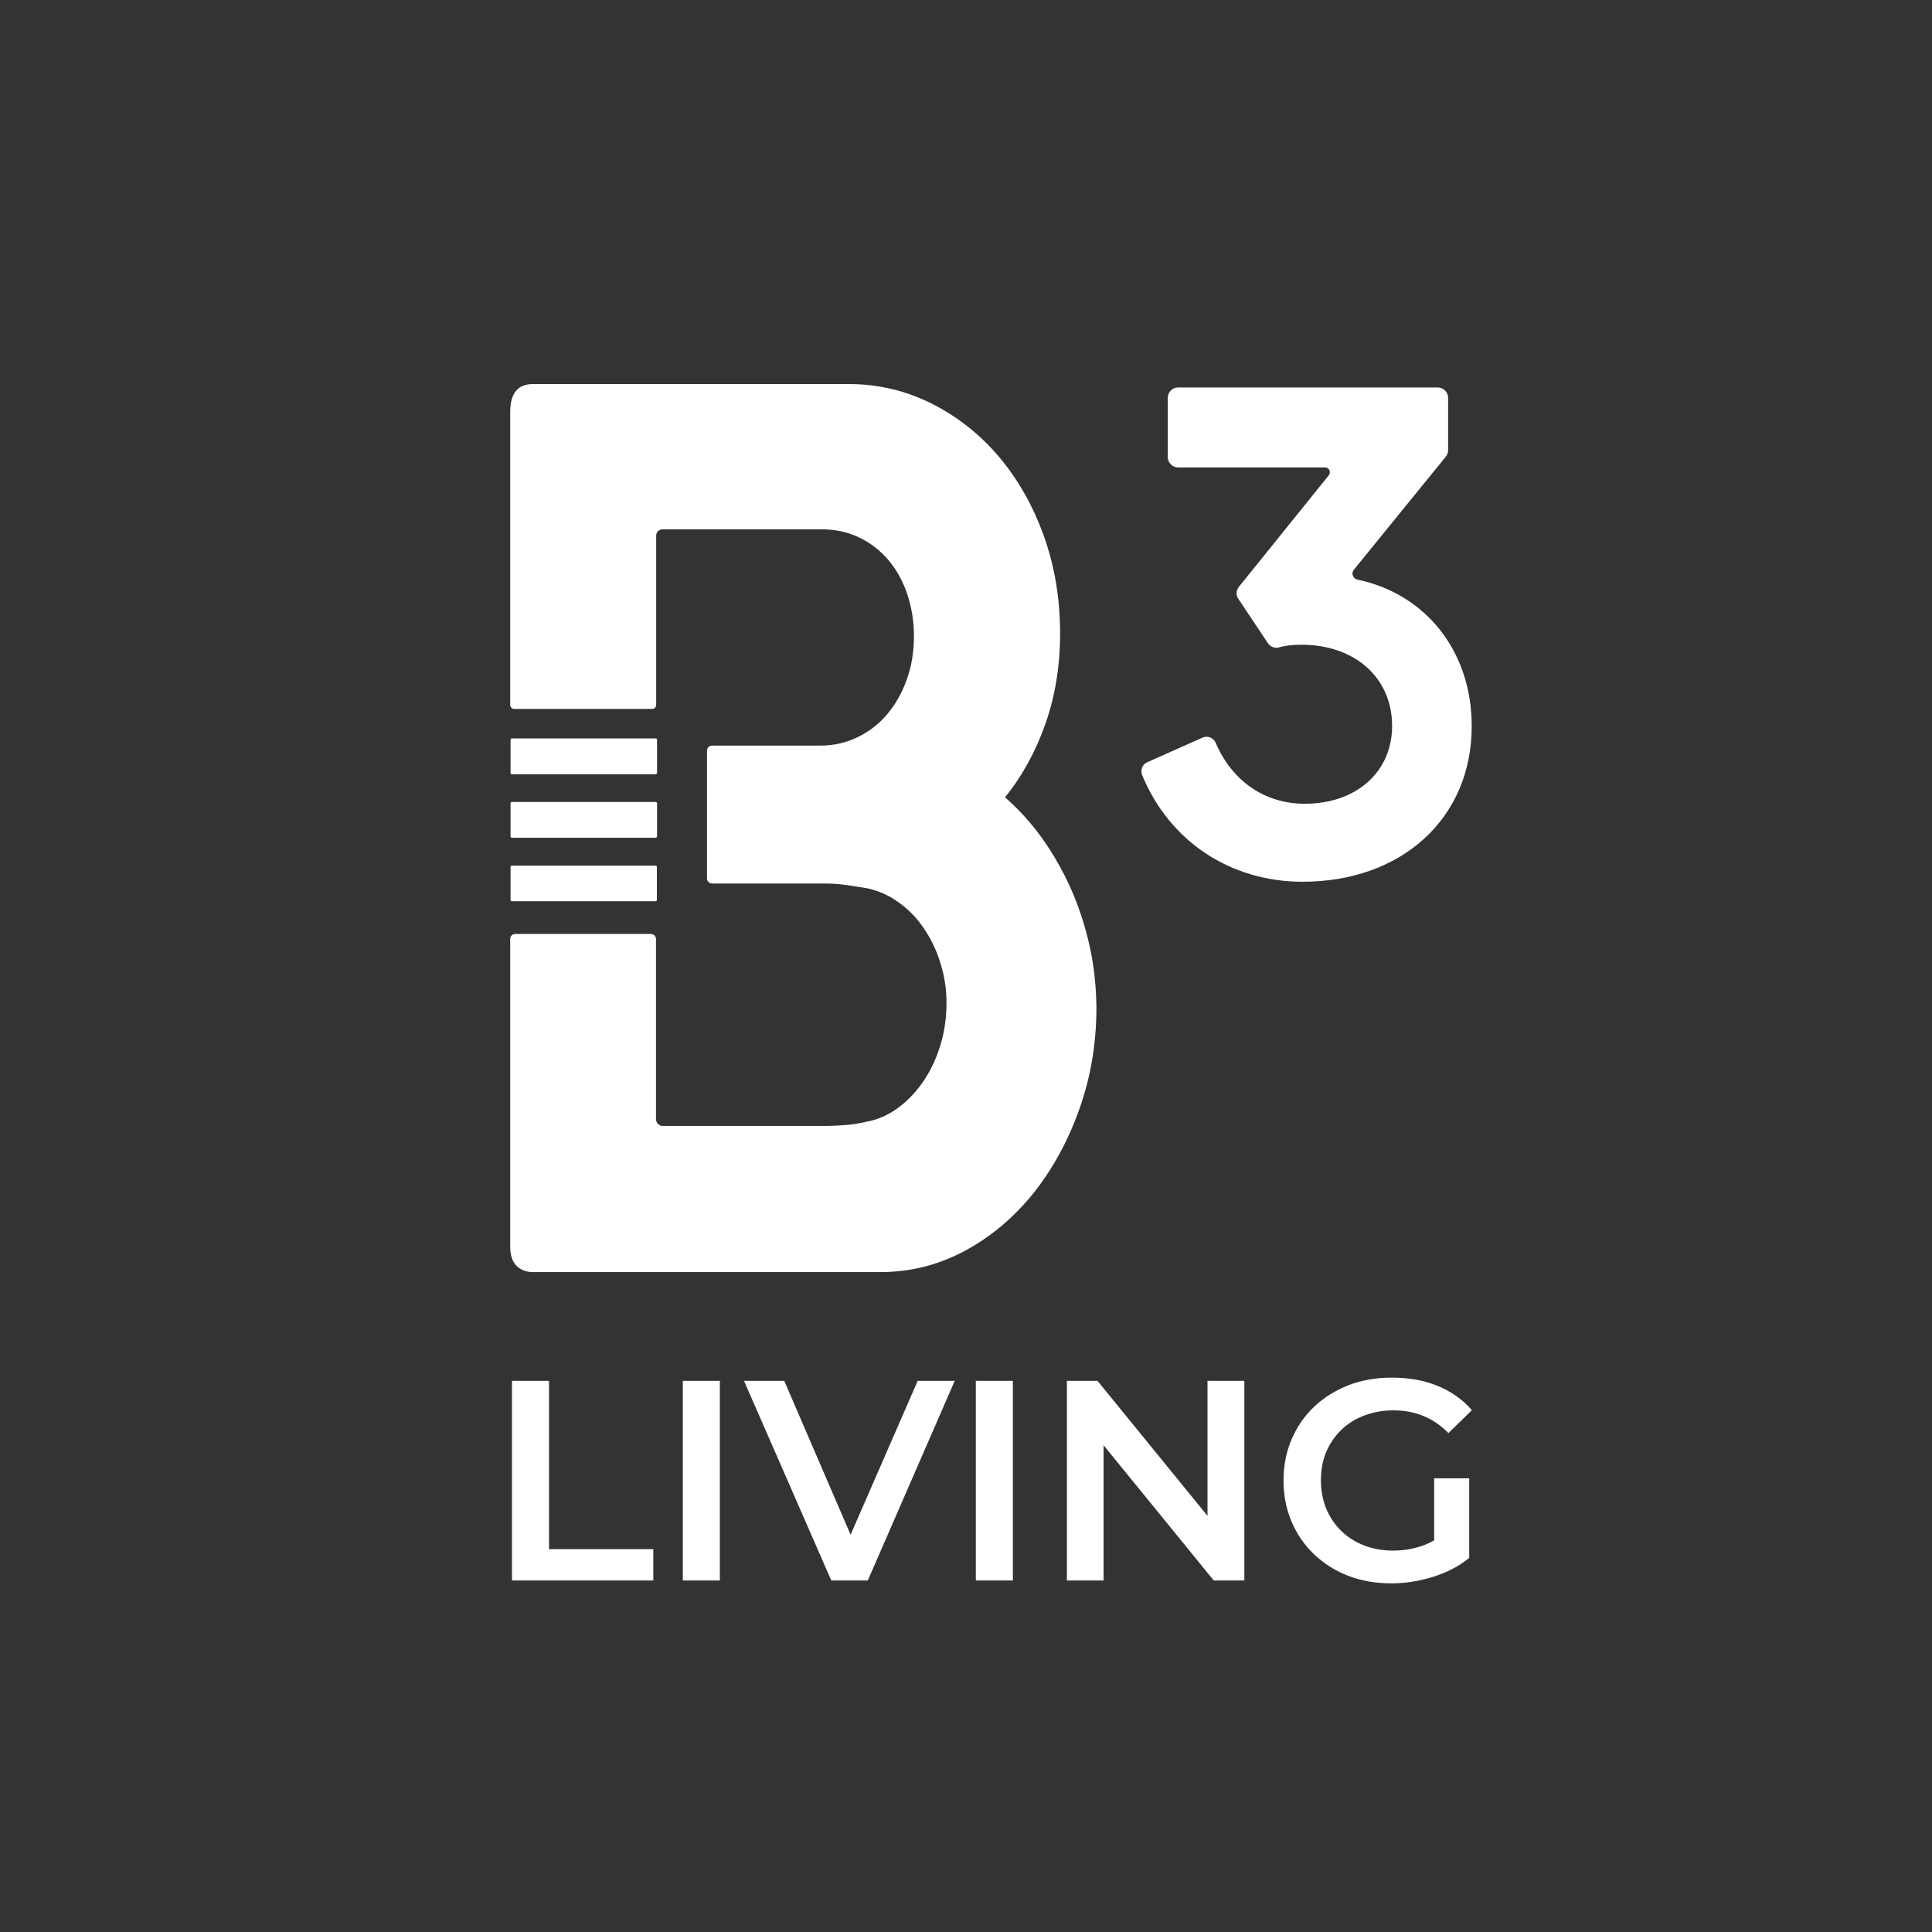
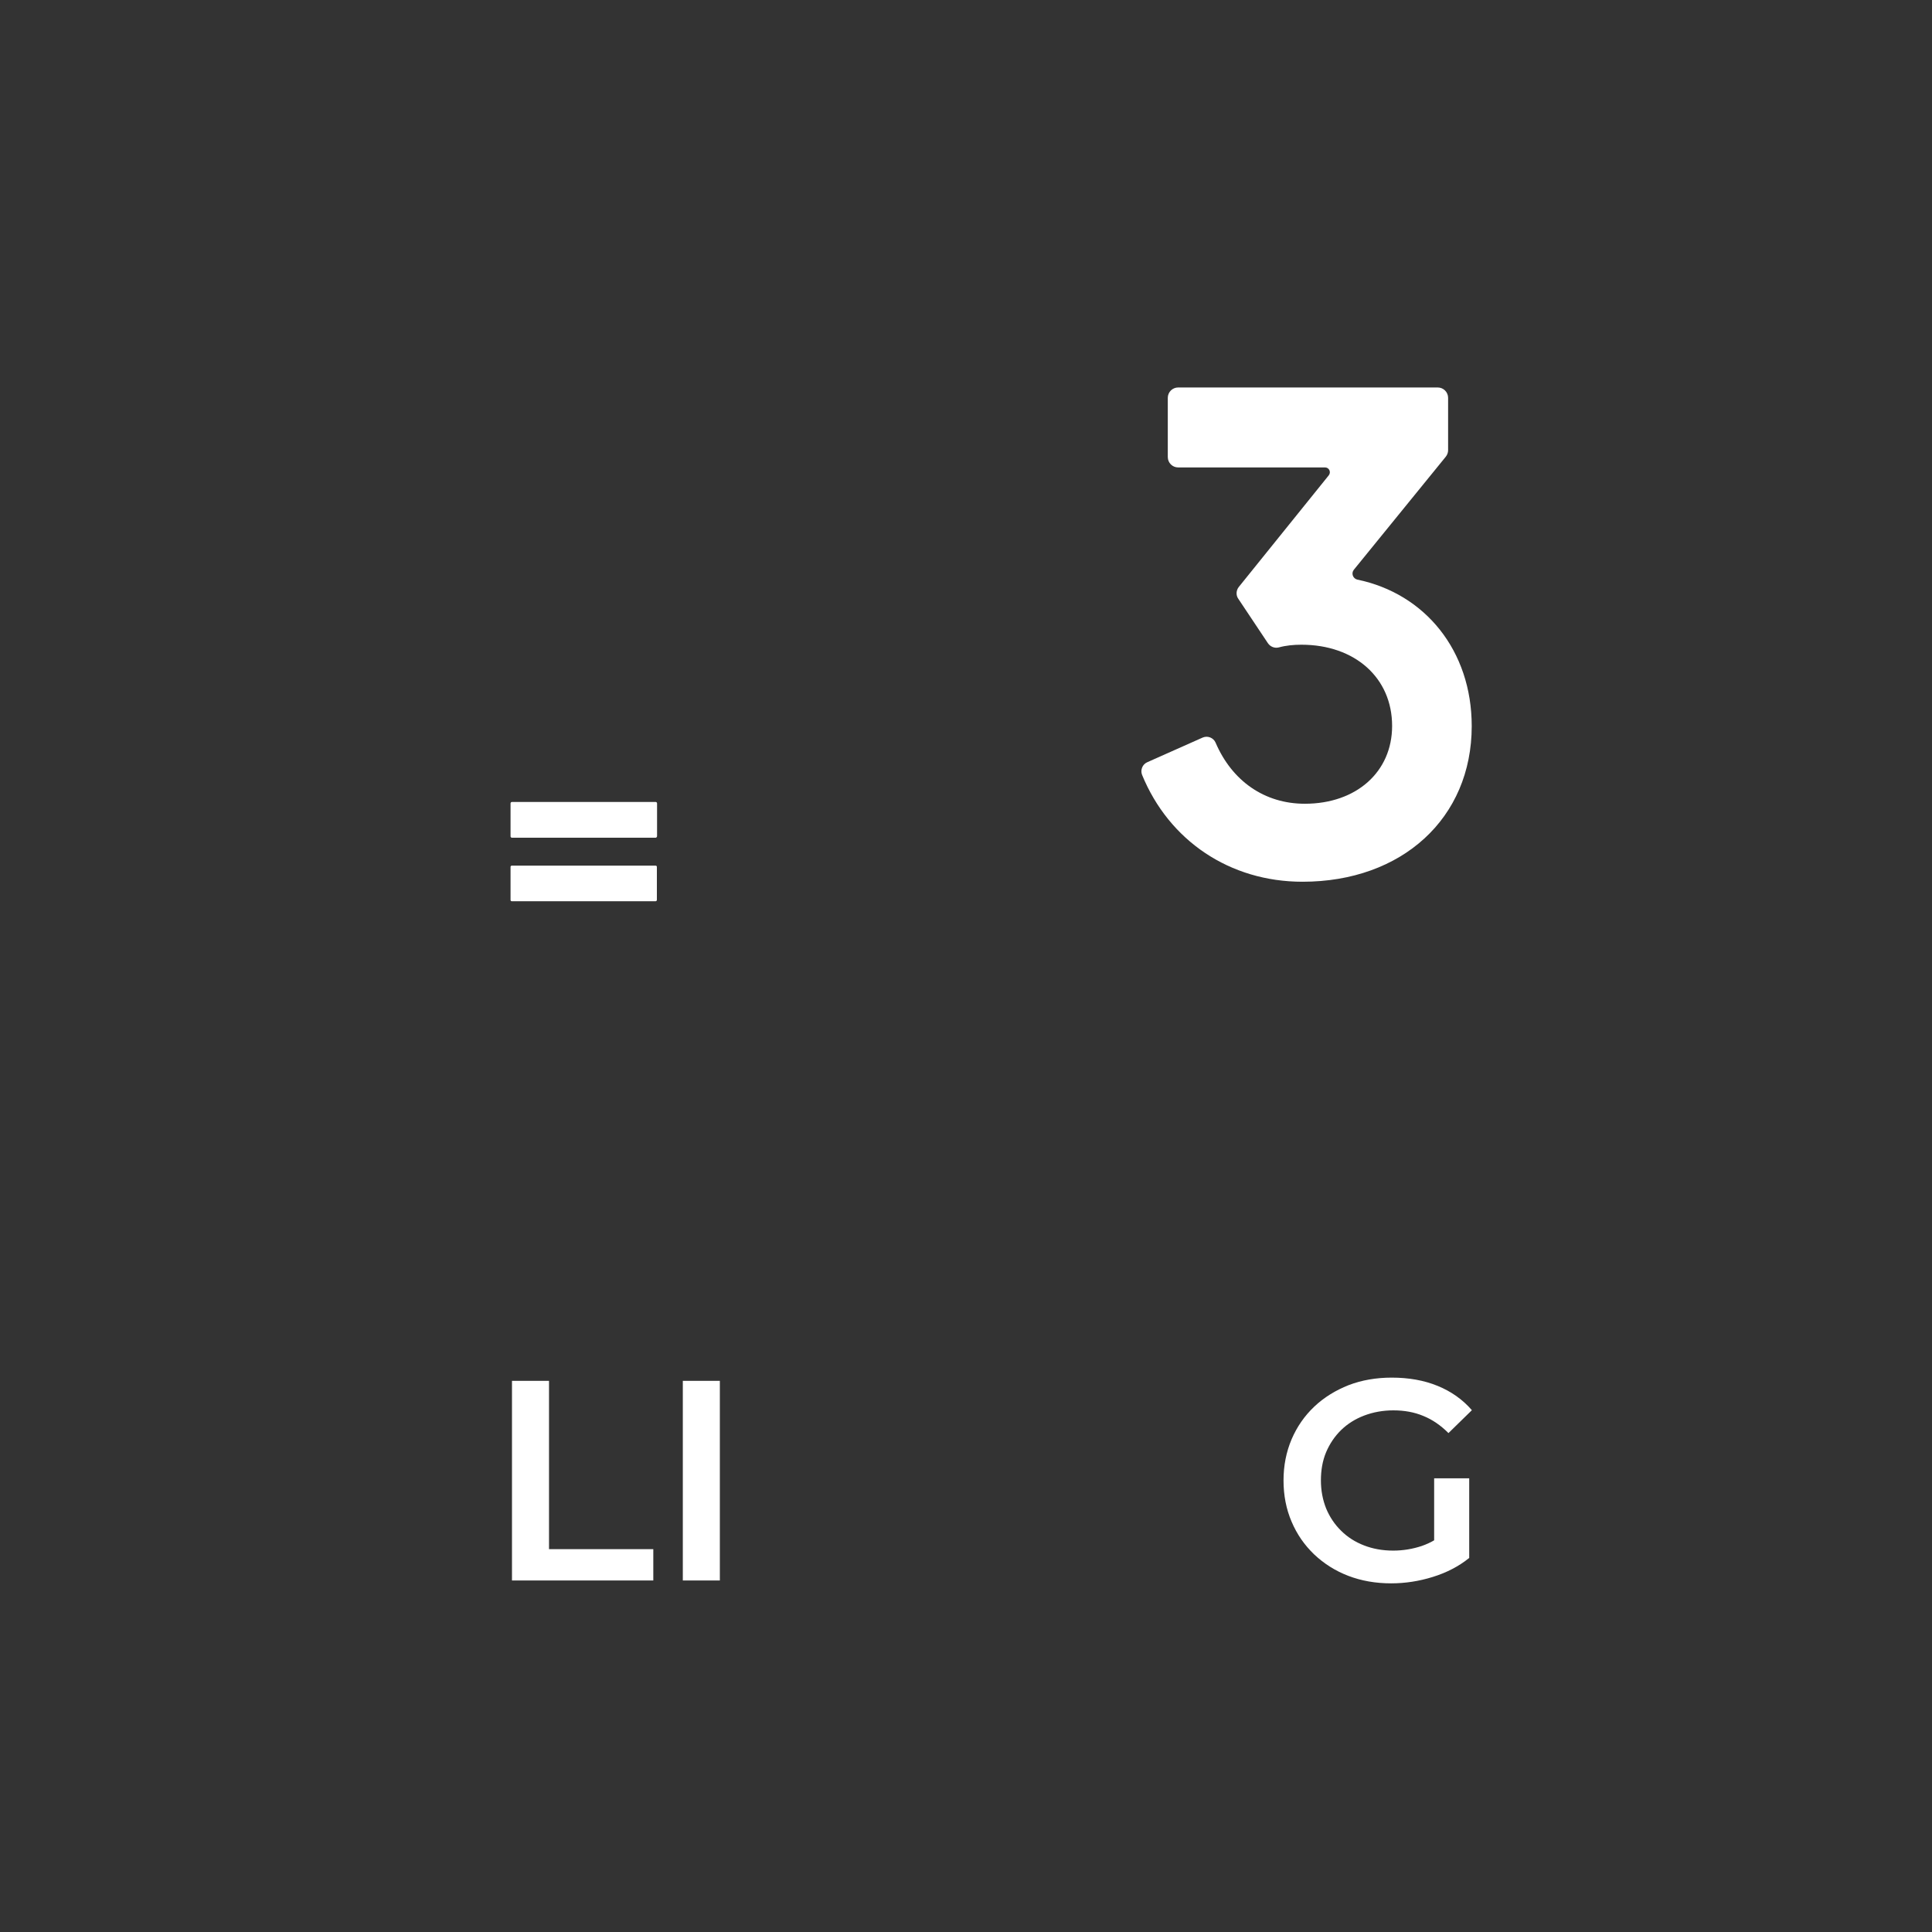
<svg xmlns="http://www.w3.org/2000/svg" version="1.1" id="Capa_1" x="0px" y="0px" viewBox="0 0 1080 1080" style="enable-background:new 0 0 1080 1080;" xml:space="preserve">
  <rect x="0" y="0" width="1080" height="1080" fill="#333333" stroke="none" />
  <style type="text/css">
	.st0{fill:#FFFFFF;}
</style>
  <g>
    <g>
      <path class="st0" d="M641.3,426.1l31-13.8c2.8-1.2,6,0.1,7.2,2.8c9.2,21.5,27.4,34.2,49.9,34.2c28.8,0,48.8-17.8,48.8-43.5    c0-26.9-20.8-45.4-50.7-45.4c-4.3,0-8.6,0.4-12.6,1.5c-2.3,0.6-4.7-0.3-6.1-2.3l-16.6-24.9c-1.4-2-1.2-4.7,0.3-6.6l50.3-62.4    c1.4-1.8,0.2-4.4-2.1-4.4h-82.1c-3.2,0-5.8-2.6-5.8-5.8v-33.1c0-3.2,2.6-5.8,5.8-5.8h145.1c3.2,0,5.8,2.6,5.8,5.8v29.3    c0,1.3-0.5,2.6-1.3,3.6l-51.4,63.2c-1.6,2-0.5,4.9,1.9,5.5c37.9,7.8,64,39.7,64,81.9c0,51.5-39,87-94.6,87    c-40.6,0-74.6-22.9-89.7-59.8C637.4,430.4,638.6,427.3,641.3,426.1z" />
    </g>
-     <path class="st0" d="M609.1,528.8c-2.5-11.2-6-21.9-10.4-31.9c-4.5-10-9.8-19.4-16-28.1c-6.2-8.7-13.2-16.4-20.9-23.1   c9.6-11.8,17.1-25.5,22.6-41.1c5.5-15.6,8.2-32.4,8.2-50.5c0-19.6-3.1-37.9-9.2-54.8c-6.1-16.9-14.5-31.6-25.1-44.1   c-10.6-12.5-23.1-22.3-37.5-29.6c-14.4-7.2-29.8-10.9-46.1-10.9H297.9c-8.5,0-12.7,5.2-12.7,15.7v163.6c0,1.3,1,2.3,2.3,2.3h77   c1.3,0,2.3-1,2.3-2.3v-94.5c0-2,1.6-3.6,3.6-3.6h89c7.5,0,14.5,1.5,20.8,4.5c6.3,3,11.7,7.2,16.3,12.5c4.5,5.3,8.1,11.7,10.6,19   c2.5,7.4,3.8,15.3,3.8,23.7c0,8.7-1.3,16.8-4,24.2c-2.6,7.5-6.3,13.9-10.9,19.4c-4.6,5.5-10.1,9.7-16.6,12.9   c-6.4,3.1-13.4,4.7-20.9,4.7h-60.4c-1.6,0-2.9,1.3-2.9,2.9V491c0,1.6,1.3,2.9,2.9,2.9h63.2c4,0,7.9,0.3,11.7,0.8   c3.9,0.6,7.7,1.2,11.5,1.8c6.4,1.3,12.4,4,17.8,7.9c5.5,3.9,10.2,8.7,14.1,14.5c4,5.8,7.1,12.3,9.3,19.5c2.3,7.2,3.4,14.6,3.4,22.2   c0,8.2-1.1,16.1-3.4,23.6c-2.3,7.5-5.4,14.2-9.5,20.2c-4.1,6-8.8,11-14.3,15c-5.5,4-11.4,6.6-17.8,7.7c-3.8,0.9-7.5,1.5-11.3,1.8   c-3.8,0.3-7.6,0.5-11.6,0.5h-90.7c-2.1,0-3.8-1.7-3.8-3.8V524.9c0-1.5-1.2-2.8-2.8-2.8H288c-1.5,0-2.8,1.2-2.8,2.8v171.8   c0,4.9,1.2,8.5,3.5,10.9c2.4,2.3,5.4,3.5,9.2,3.5h194.3c16.8,0,32.5-4,47.2-11.9c14.7-7.9,27.4-18.7,38.3-32.2   c10.8-13.6,19.4-29.3,25.7-47.1c6.3-17.8,9.5-36.6,9.5-56.5C612.8,551.6,611.6,540.1,609.1,528.8z" />
    <g>
-       <path class="st0" d="M366.6,432.8h-80.5c-0.4,0-0.7-0.3-0.7-0.7v-18.6c0-0.4,0.3-0.7,0.7-0.7h80.5c0.4,0,0.7,0.3,0.7,0.7v18.6    C367.2,432.5,366.9,432.8,366.6,432.8z" />
      <path class="st0" d="M366.5,468.3h-80.3c-0.4,0-0.8-0.3-0.8-0.8v-18.4c0-0.4,0.3-0.8,0.8-0.8h80.3c0.4,0,0.8,0.3,0.8,0.8v18.4    C367.2,467.9,366.9,468.3,366.5,468.3z" />
      <path class="st0" d="M366.5,503.8h-80.4c-0.4,0-0.7-0.3-0.7-0.7v-18.5c0-0.4,0.3-0.7,0.7-0.7h80.4c0.4,0,0.7,0.3,0.7,0.7V503    C367.2,503.4,366.9,503.8,366.5,503.8z" />
    </g>
    <g>
      <path class="st0" d="M286.2,883.5V771.9h20.7V866h58.3v17.5H286.2z" />
      <path class="st0" d="M381.7,883.5V771.9h20.7v111.6H381.7z" />
-       <path class="st0" d="M464.7,883.5l-48.8-111.6h22.5l43.5,100.9H469l44-100.9h20.7l-48.6,111.6H464.7z" />
-       <path class="st0" d="M545.5,883.5V771.9h20.7v111.6H545.5z" />
-       <path class="st0" d="M596.4,883.5V771.9h17.1l70,85.9H675v-85.9h20.6v111.6h-17.1l-70-85.9h8.4v85.9H596.4z" />
      <path class="st0" d="M777.7,885.1c-8.7,0-16.7-1.4-24-4.2c-7.3-2.8-13.6-6.8-19.1-12c-5.4-5.2-9.6-11.2-12.6-18.3    c-3-7-4.5-14.7-4.5-23c0-8.3,1.5-15.9,4.5-23c3-7,7.2-13.1,12.7-18.3c5.5-5.2,11.9-9.1,19.2-12c7.3-2.8,15.4-4.2,24.1-4.2    c9.5,0,18,1.5,25.6,4.6c7.6,3.1,14,7.6,19.2,13.6l-13.1,12.8c-4.4-4.4-9.1-7.6-14.1-9.6c-5-2.1-10.6-3.1-16.7-3.1    c-5.8,0-11.3,1-16.3,2.9c-5,1.9-9.3,4.6-12.9,8.1c-3.6,3.5-6.4,7.7-8.4,12.4c-2,4.8-2.9,10-2.9,15.8c0,5.6,1,10.8,2.9,15.6    c2,4.8,4.8,9,8.4,12.5c3.6,3.6,7.9,6.3,12.8,8.2c4.9,1.9,10.3,2.9,16.3,2.9c5.5,0,10.9-0.9,16-2.6c5.2-1.8,10.1-4.7,14.7-8.8    l11.8,15.5c-5.8,4.7-12.6,8.2-20.3,10.6C793.3,883.9,785.5,885.1,777.7,885.1z M801.7,868.2v-41.8h19.6v44.5L801.7,868.2z" />
    </g>
  </g>
</svg>